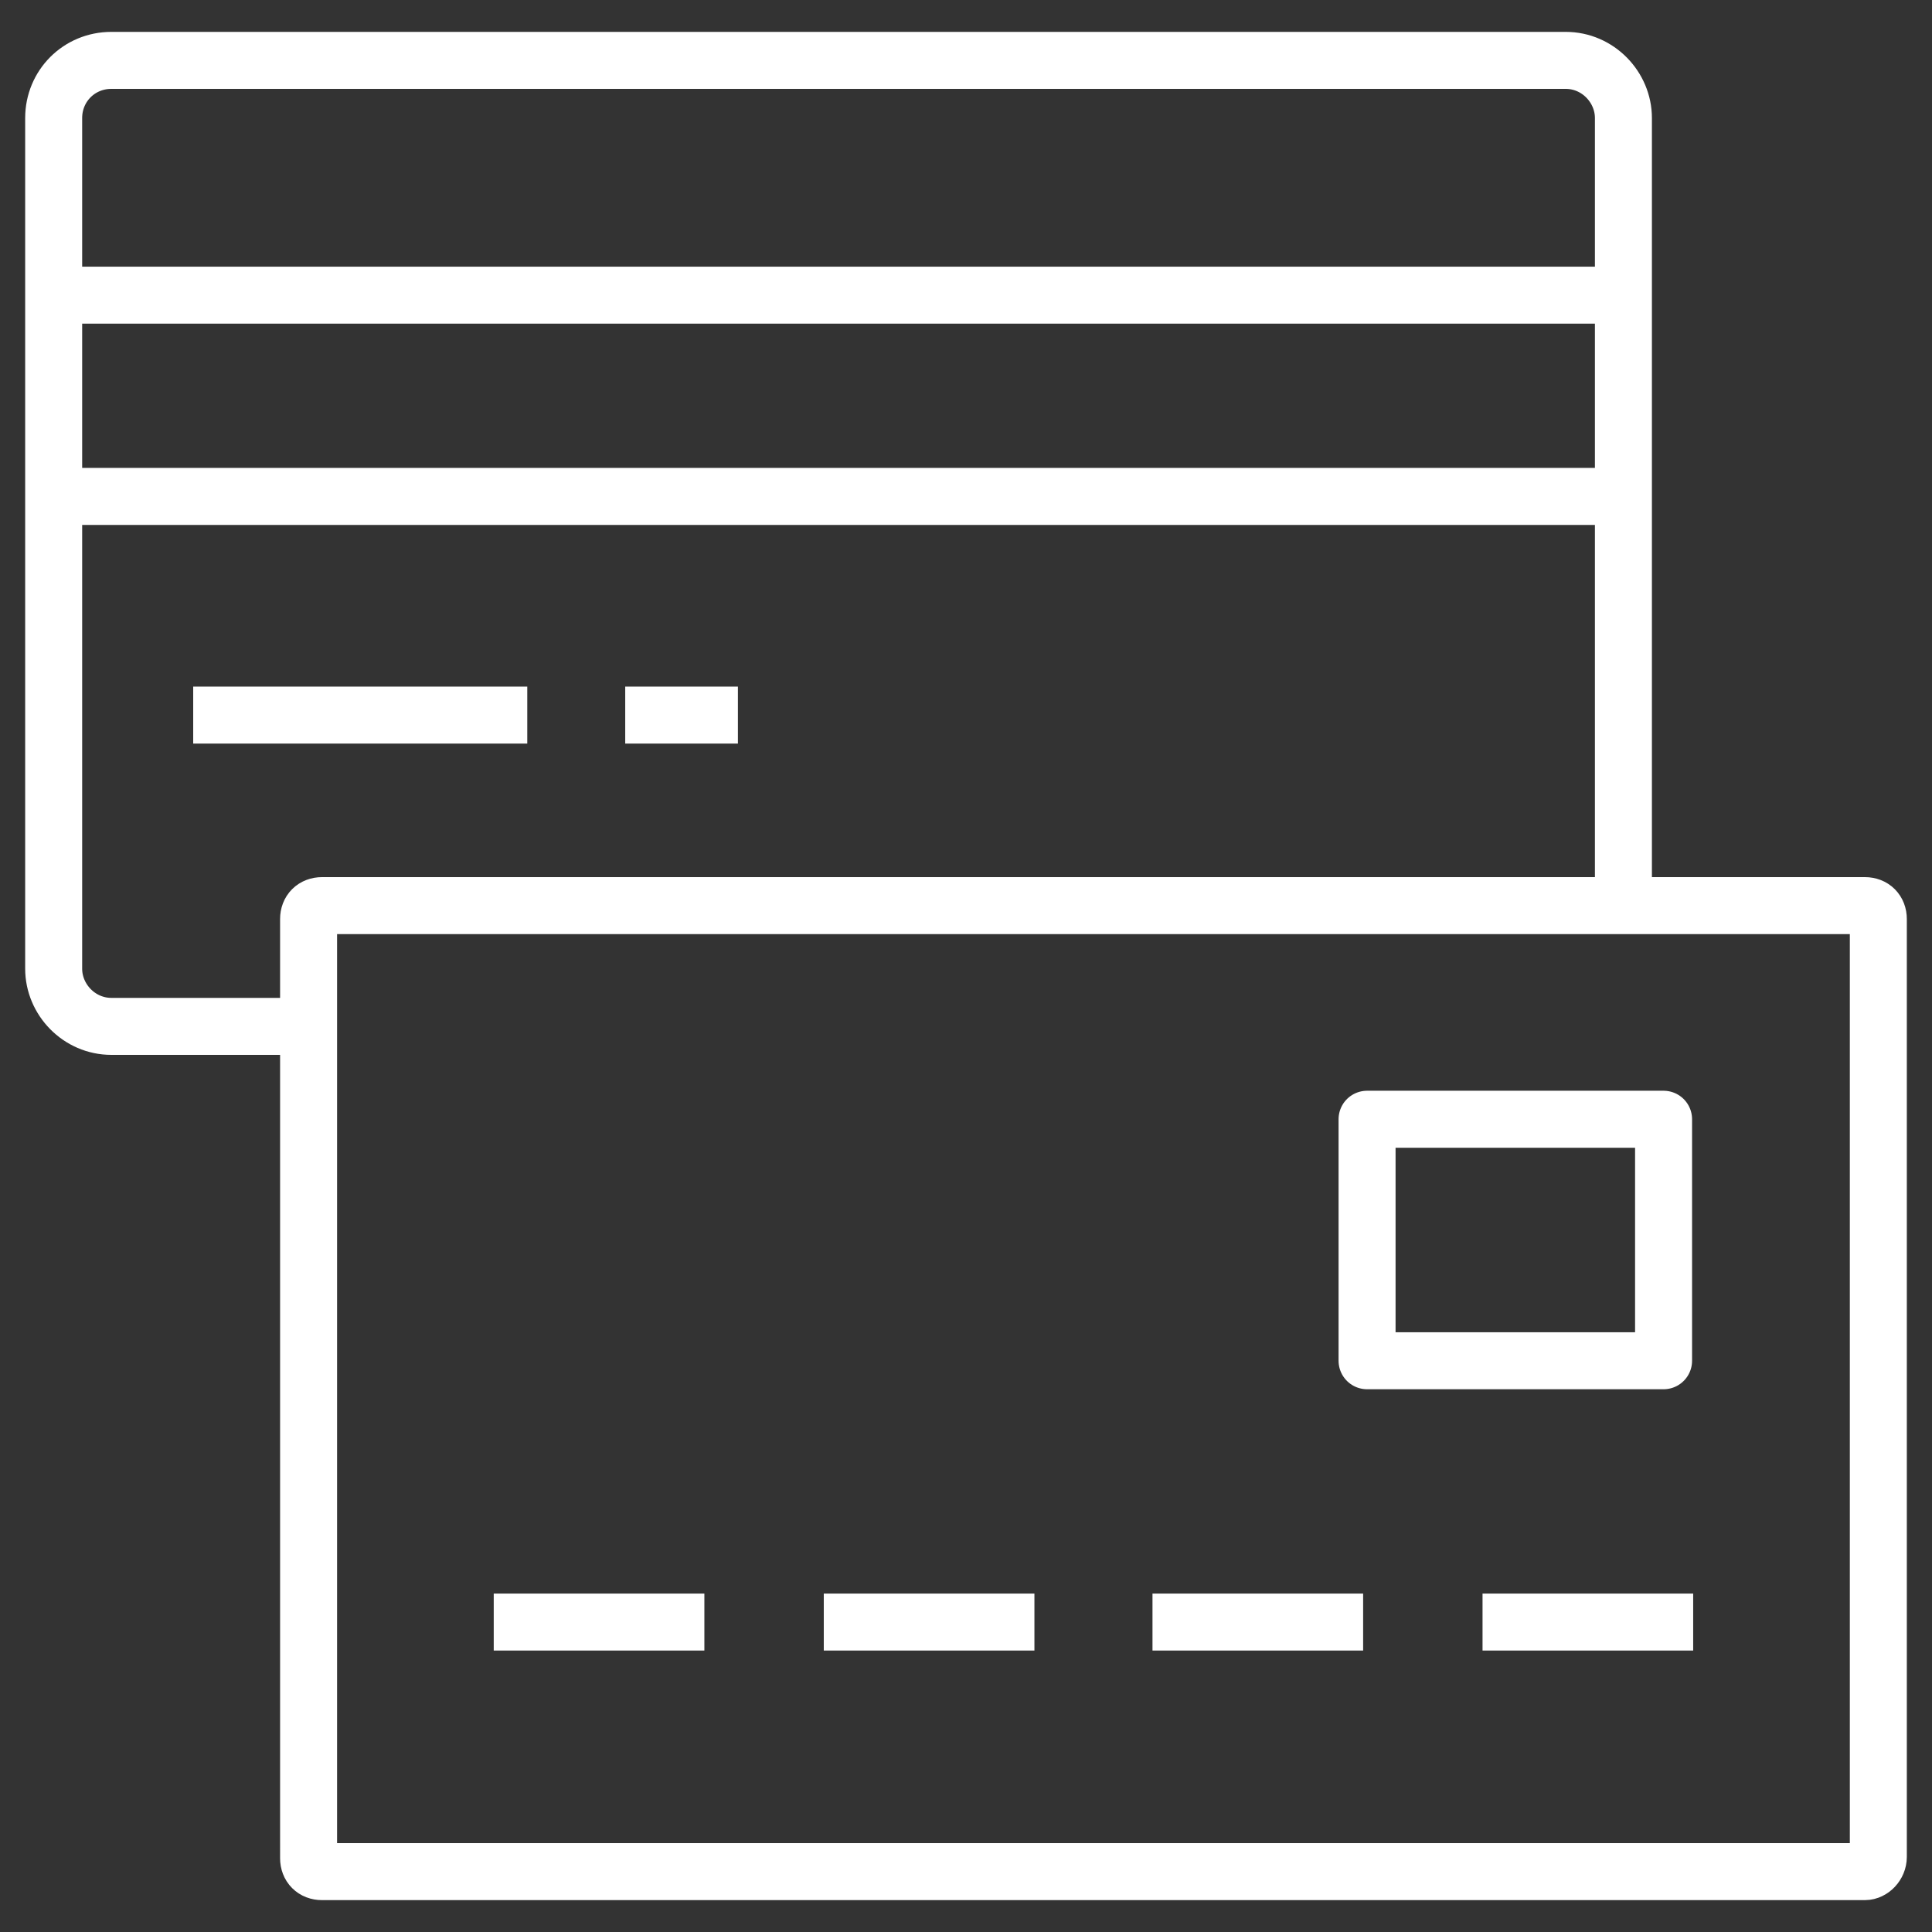
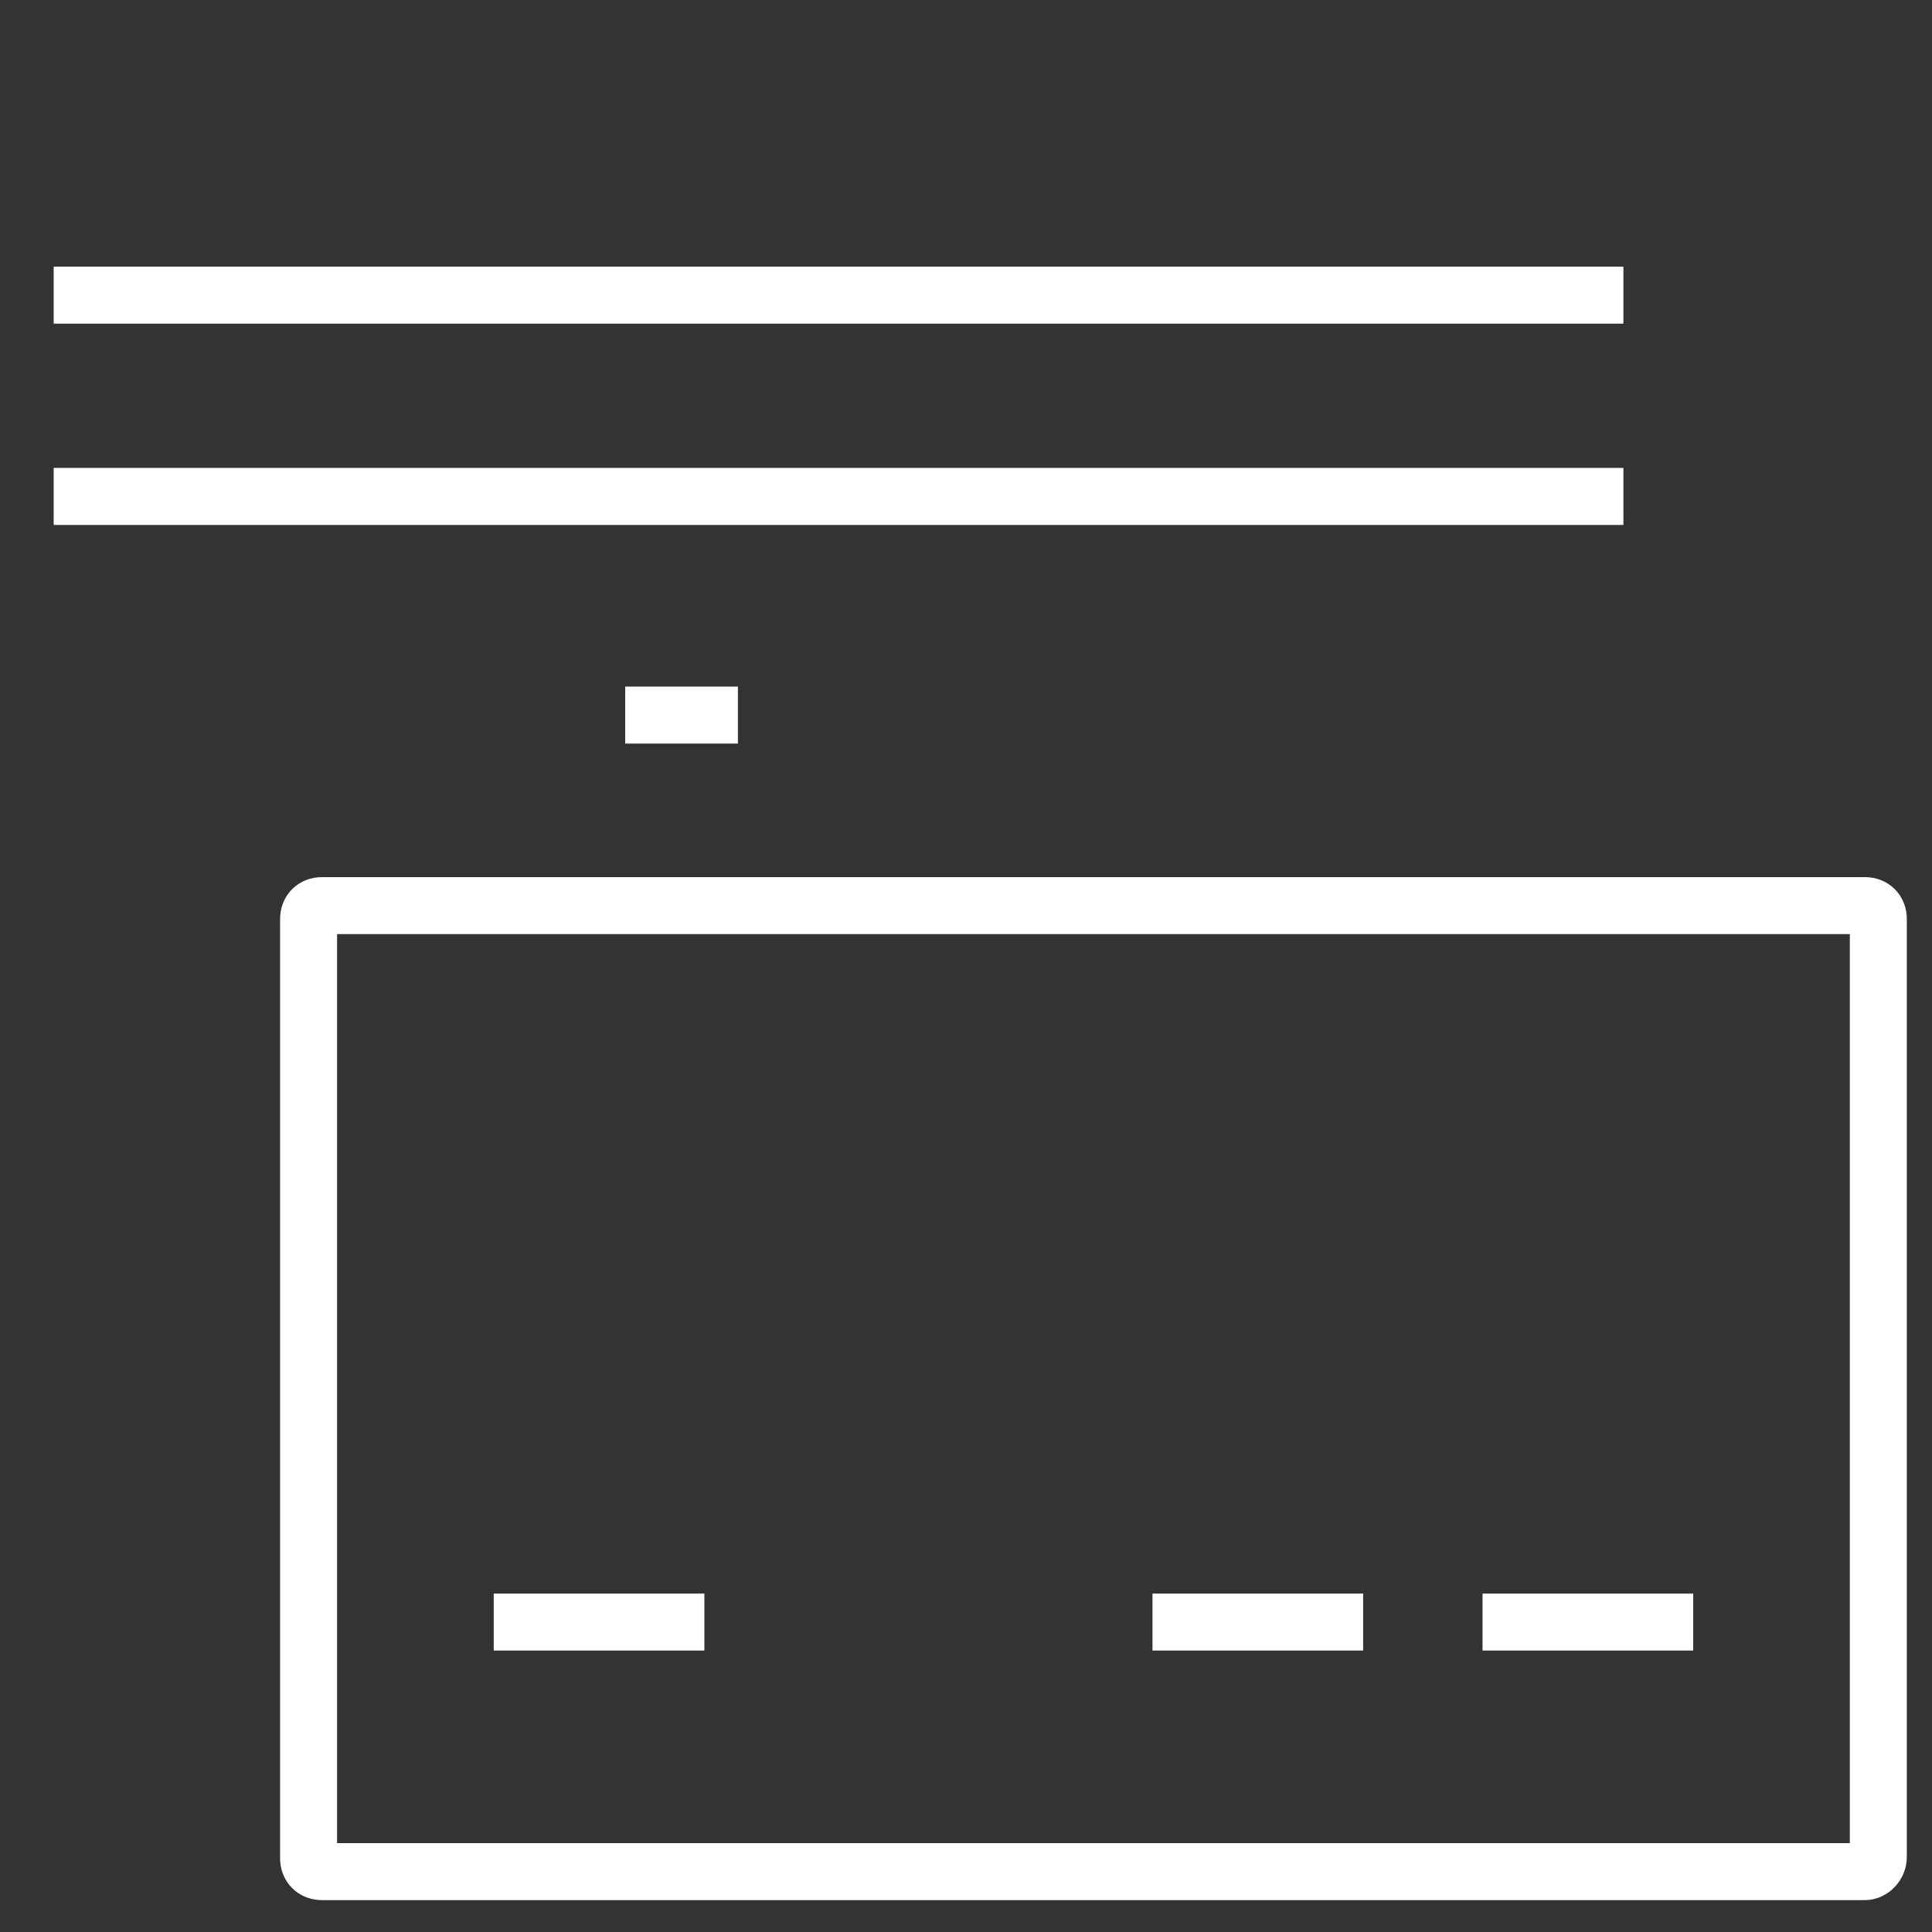
<svg xmlns="http://www.w3.org/2000/svg" version="1.1" id="Layer_1" x="0px" y="0px" viewBox="0 0 144 144" style="enable-background:new 0 0 144 144;" xml:space="preserve">
  <rect x="0" y="0" width="144" height="144" fill="#333333" stroke="none" />
  <style type="text/css">
	.st0{fill:none;stroke:#FFFFFF;stroke-width:4.248;stroke-linejoin:round;stroke-miterlimit:10;}
</style>
  <g id="Layer_1_00000101090343656337058070000017264781853196204716_">
</g>
  <g>
    <g>
      <path class="st0" d="M139,139.5H24c-0.6,0-1-0.4-1-1V68.5c0-0.6,0.4-1,1-1h115c0.6,0,1,0.4,1,1v69.9    C140,139,139.5,139.5,139,139.5z" />
      <line class="st0" x1="4" y1="22" x2="121" y2="22" />
      <line class="st0" x1="4" y1="37" x2="121" y2="37" />
      <line class="st0" x1="46.6" y1="53.3" x2="55" y2="53.3" />
-       <line class="st0" x1="14.4" y1="53.3" x2="39.3" y2="53.3" />
    </g>
-     <rect x="102" y="83.4" transform="matrix(-1 -1.224647e-16 1.224647e-16 -1 225.993 184.822)" class="st0" width="22.1" height="18" />
    <line class="st0" x1="52.5" y1="120.9" x2="36.8" y2="120.9" />
-     <line class="st0" x1="77.1" y1="120.9" x2="61.4" y2="120.9" />
    <line class="st0" x1="101.6" y1="120.9" x2="85.9" y2="120.9" />
    <line class="st0" x1="126.2" y1="120.9" x2="110.5" y2="120.9" />
-     <path class="st0" d="M121,67.5V8.8c0-2.3-1.9-4.3-4.3-4.3H8.3C5.9,4.5,4,6.4,4,8.8v63.4c0,2.3,1.9,4.3,4.3,4.3H23" />
  </g>
</svg>